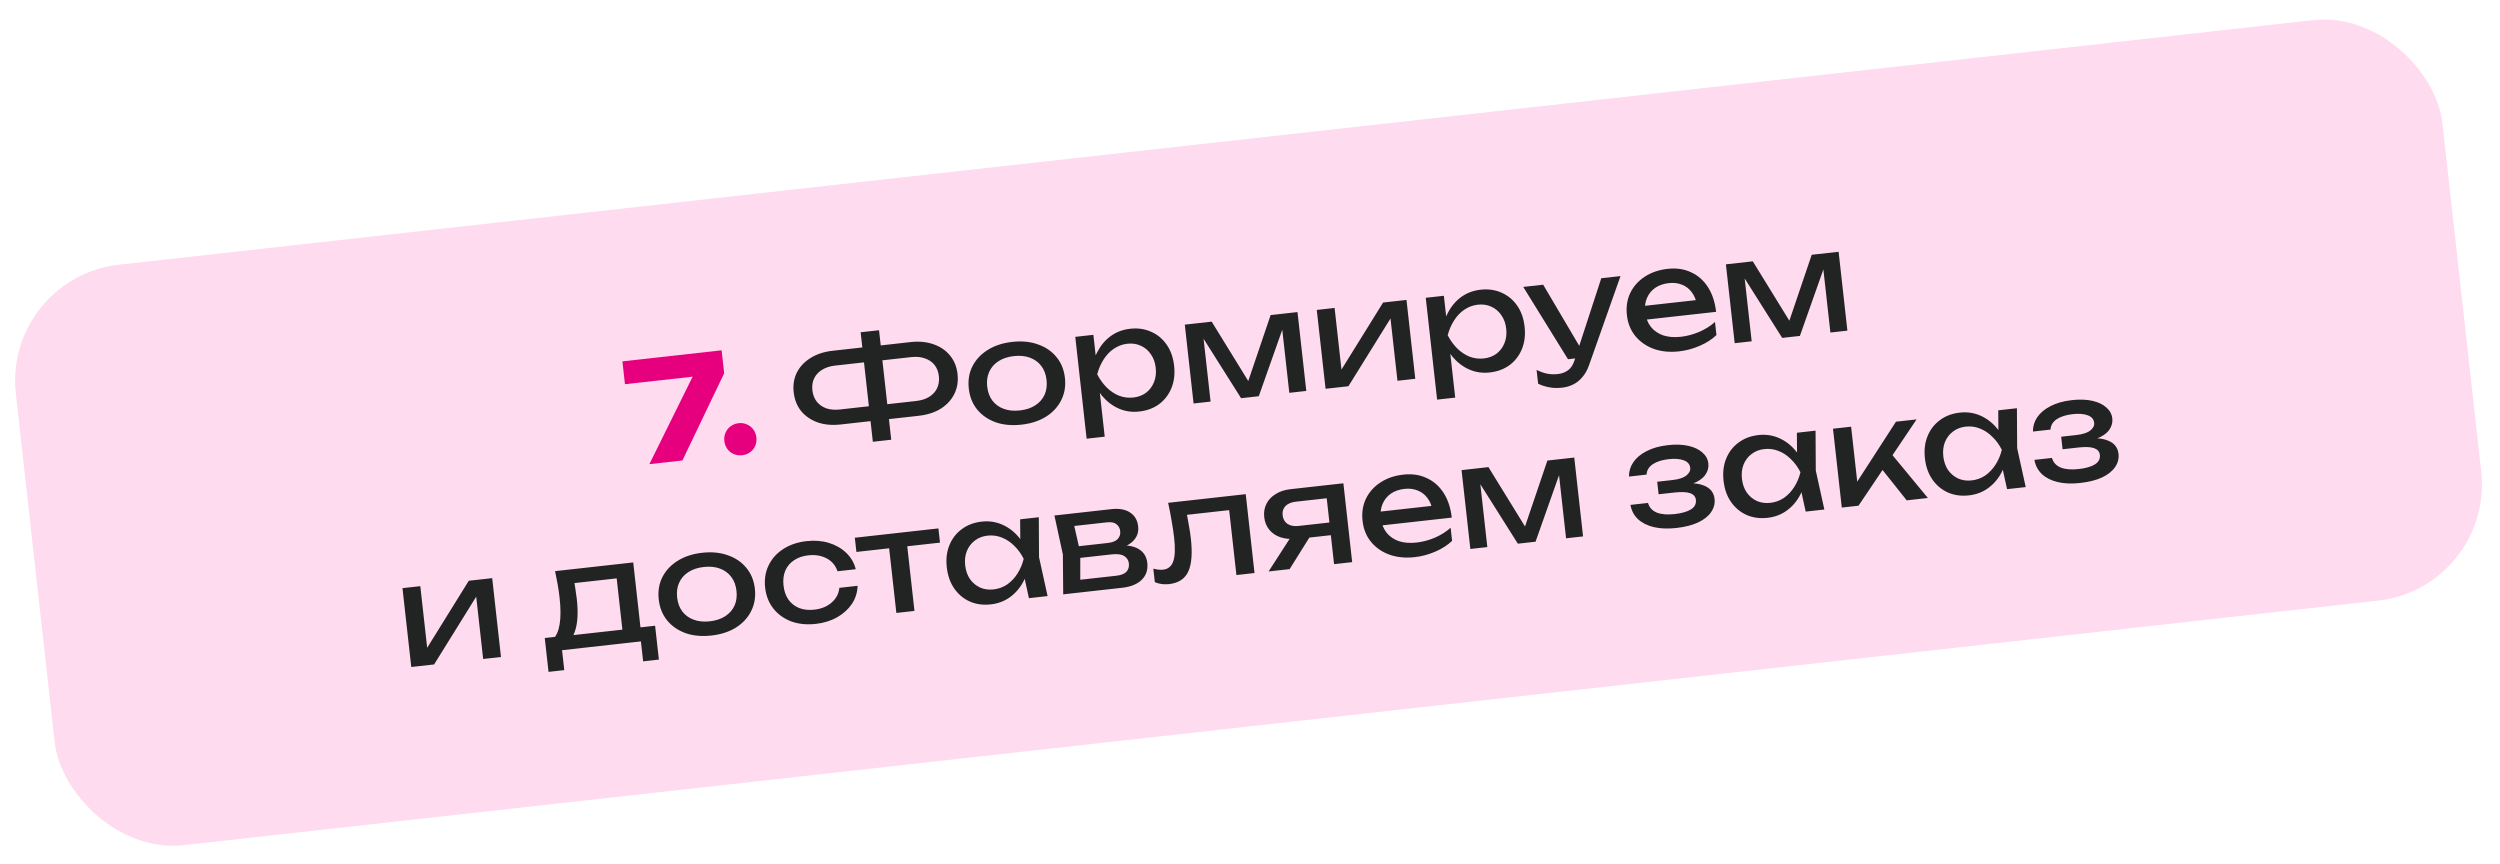
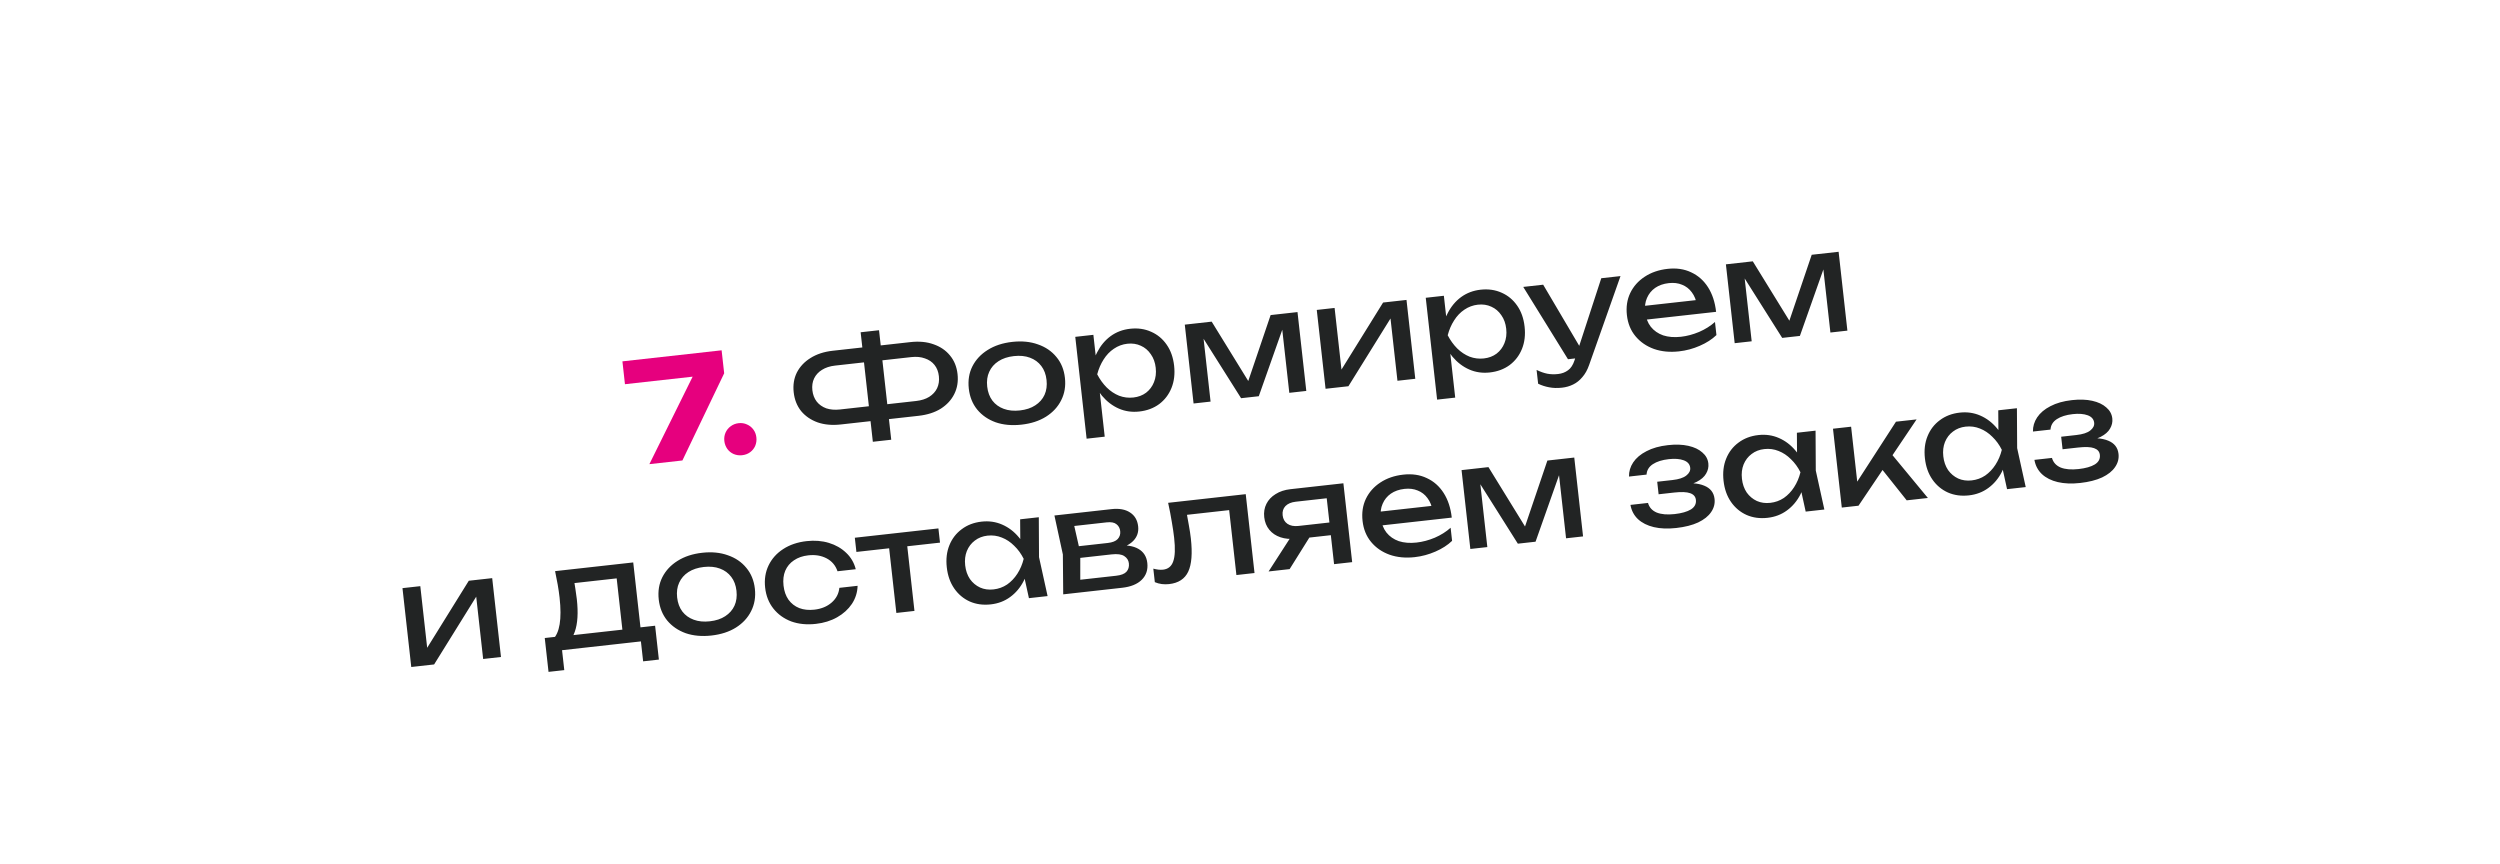
<svg xmlns="http://www.w3.org/2000/svg" width="214" height="74" viewBox="0 0 214 74" fill="none">
-   <rect x="0.248" y="23.762" width="209" height="50" rx="10" transform="rotate(-6.359 0.248 23.762)" fill="#FFDBEF" />
  <path d="M55.587 39.731L59.657 31.501L59.734 32.193L53.496 32.888L53.279 30.932L61.77 29.986L61.989 31.954L58.414 39.416L55.587 39.731ZM63.528 38.967C63.273 38.995 63.032 38.961 62.804 38.866C62.584 38.77 62.403 38.625 62.261 38.431C62.118 38.23 62.032 38.002 62.003 37.748C61.975 37.493 62.009 37.256 62.105 37.036C62.202 36.816 62.346 36.635 62.54 36.493C62.74 36.342 62.968 36.252 63.222 36.224C63.484 36.194 63.726 36.232 63.947 36.336C64.167 36.432 64.348 36.577 64.49 36.77C64.633 36.964 64.718 37.188 64.746 37.442C64.775 37.697 64.741 37.938 64.646 38.166C64.55 38.386 64.405 38.567 64.212 38.709C64.018 38.852 63.79 38.937 63.528 38.967Z" fill="#E6007E" />
  <path d="M75.437 35.949L75.295 34.673L78.419 34.325C78.865 34.275 79.238 34.157 79.539 33.97C79.847 33.775 80.073 33.529 80.217 33.231C80.36 32.925 80.411 32.581 80.368 32.2C80.326 31.818 80.201 31.498 79.995 31.239C79.789 30.98 79.515 30.794 79.172 30.679C78.837 30.555 78.446 30.518 78.001 30.568L74.888 30.915L74.746 29.639L77.93 29.284C78.677 29.2 79.341 29.263 79.919 29.473C80.497 29.674 80.963 29.992 81.318 30.428C81.68 30.862 81.896 31.393 81.966 32.022C82.036 32.65 81.943 33.219 81.686 33.731C81.436 34.234 81.052 34.651 80.533 34.983C80.014 35.306 79.381 35.509 78.633 35.593L75.437 35.949ZM71.978 36.334C71.239 36.417 70.576 36.358 69.991 36.157C69.412 35.948 68.941 35.626 68.579 35.192C68.224 34.748 68.011 34.213 67.941 33.585C67.871 32.956 67.961 32.391 68.211 31.888C68.469 31.385 68.857 30.971 69.376 30.648C69.903 30.315 70.536 30.108 71.275 30.025L74.448 29.672L74.59 30.948L71.477 31.295C71.04 31.344 70.667 31.466 70.359 31.661C70.058 31.848 69.835 32.09 69.691 32.387C69.547 32.685 69.497 33.025 69.539 33.407C69.582 33.788 69.706 34.112 69.913 34.379C70.119 34.638 70.39 34.829 70.726 34.953C71.069 35.067 71.459 35.1 71.896 35.052L75.02 34.703L75.163 35.979L71.978 36.334ZM74.715 37.816L73.671 28.442L75.245 28.267L76.29 37.641L74.715 37.816ZM87.439 36.35C86.62 36.441 85.884 36.374 85.231 36.149C84.585 35.916 84.057 35.552 83.648 35.058C83.247 34.563 83.007 33.966 82.929 33.267C82.85 32.559 82.953 31.924 83.236 31.361C83.527 30.789 83.962 30.322 84.541 29.96C85.127 29.588 85.83 29.357 86.649 29.266C87.468 29.175 88.201 29.246 88.846 29.48C89.499 29.705 90.026 30.065 90.428 30.559C90.836 31.045 91.08 31.642 91.158 32.349C91.236 33.049 91.13 33.685 90.84 34.257C90.557 34.827 90.123 35.298 89.536 35.669C88.957 36.032 88.258 36.259 87.439 36.35ZM87.303 35.134C87.828 35.075 88.266 34.93 88.619 34.697C88.979 34.464 89.244 34.165 89.412 33.8C89.58 33.427 89.637 33.002 89.584 32.525C89.531 32.048 89.382 31.65 89.137 31.331C88.891 31.004 88.567 30.767 88.164 30.618C87.769 30.469 87.309 30.424 86.785 30.482C86.268 30.54 85.829 30.685 85.469 30.919C85.109 31.152 84.844 31.455 84.677 31.828C84.508 32.193 84.451 32.614 84.504 33.091C84.557 33.568 84.706 33.97 84.952 34.297C85.197 34.616 85.521 34.849 85.924 34.998C86.326 35.146 86.786 35.191 87.303 35.134ZM92.043 28.834L93.593 28.661L93.855 31.011L93.81 31.257L93.961 32.617L94.079 33.026L94.564 37.379L93.014 37.552L92.043 28.834ZM93.373 32.103C93.444 31.37 93.625 30.722 93.917 30.158C94.207 29.587 94.591 29.125 95.067 28.775C95.551 28.423 96.107 28.212 96.735 28.142C97.395 28.068 97.996 28.154 98.538 28.4C99.08 28.637 99.524 29.006 99.869 29.507C100.214 30 100.426 30.6 100.505 31.308C100.583 32.008 100.508 32.64 100.281 33.204C100.054 33.769 99.703 34.231 99.228 34.589C98.752 34.94 98.184 35.153 97.524 35.226C96.896 35.296 96.311 35.212 95.77 34.975C95.228 34.737 94.749 34.372 94.332 33.879C93.922 33.386 93.603 32.793 93.373 32.103ZM98.93 31.483C98.88 31.03 98.74 30.643 98.511 30.323C98.289 29.993 98.005 29.751 97.658 29.597C97.309 29.434 96.925 29.377 96.503 29.423C96.082 29.47 95.695 29.614 95.344 29.855C94.999 30.086 94.708 30.392 94.468 30.773C94.228 31.146 94.046 31.569 93.921 32.041C94.147 32.475 94.418 32.852 94.735 33.17C95.052 33.481 95.404 33.716 95.792 33.874C96.187 34.023 96.595 34.074 97.016 34.027C97.438 33.98 97.801 33.843 98.106 33.616C98.409 33.381 98.634 33.082 98.778 32.72C98.93 32.349 98.981 31.936 98.93 31.483ZM102.17 34.539L101.418 27.789L103.72 27.532L107.228 33.227L106.62 33.295L108.765 26.97L111.066 26.714L111.819 33.464L110.364 33.626L109.669 27.389L110.074 27.344L107.752 33.917L106.237 34.086L102.527 28.209L102.932 28.152L103.625 34.377L102.17 34.539ZM113.468 33.28L112.715 26.53L114.242 26.36L114.908 32.335L114.431 32.279L118.392 25.897L120.396 25.674L121.148 32.424L119.622 32.594L118.946 26.536L119.437 26.602L115.424 33.062L113.468 33.28ZM122.044 25.49L123.595 25.318L123.857 27.667L123.812 27.913L123.963 29.273L124.081 29.683L124.566 34.036L123.016 34.208L122.044 25.49ZM123.375 28.759C123.446 28.027 123.627 27.379 123.919 26.815C124.209 26.243 124.592 25.782 125.068 25.431C125.552 25.079 126.108 24.868 126.737 24.798C127.396 24.725 127.998 24.811 128.54 25.056C129.082 25.294 129.525 25.663 129.871 26.164C130.216 26.657 130.428 27.257 130.506 27.964C130.584 28.664 130.51 29.296 130.283 29.861C130.056 30.425 129.705 30.887 129.23 31.246C128.754 31.597 128.186 31.809 127.526 31.883C126.898 31.953 126.313 31.869 125.771 31.631C125.23 31.394 124.75 31.029 124.333 30.536C123.924 30.042 123.604 29.45 123.375 28.759ZM128.932 28.14C128.882 27.687 128.742 27.3 128.513 26.979C128.291 26.65 128.007 26.408 127.659 26.253C127.311 26.091 126.926 26.033 126.505 26.08C126.084 26.127 125.697 26.271 125.346 26.511C125.001 26.743 124.709 27.049 124.47 27.43C124.23 27.802 124.048 28.225 123.923 28.698C124.149 29.132 124.42 29.508 124.737 29.827C125.054 30.138 125.406 30.372 125.794 30.53C126.189 30.679 126.597 30.73 127.018 30.683C127.439 30.636 127.803 30.499 128.107 30.272C128.411 30.037 128.635 29.738 128.78 29.376C128.932 29.005 128.983 28.593 128.932 28.14ZM133.706 33.186C133.308 33.23 132.941 33.219 132.603 33.152C132.275 33.092 131.961 32.99 131.664 32.846L131.532 31.666C131.856 31.823 132.157 31.93 132.437 31.987C132.725 32.044 133.04 32.053 133.382 32.015C133.708 31.978 133.99 31.87 134.228 31.691C134.466 31.52 134.648 31.242 134.775 30.857L137.069 23.816L138.715 23.633L136.026 31.249C135.879 31.668 135.688 32.011 135.452 32.279C135.225 32.554 134.963 32.764 134.665 32.91C134.376 33.055 134.056 33.147 133.706 33.186ZM134.219 30.75L130.39 24.56L132.096 24.37L135.758 30.579L134.219 30.75ZM143.726 30.077C142.939 30.165 142.223 30.096 141.578 29.87C140.932 29.636 140.404 29.272 139.995 28.778C139.586 28.285 139.342 27.684 139.263 26.976C139.185 26.277 139.28 25.646 139.547 25.085C139.822 24.515 140.233 24.051 140.78 23.692C141.335 23.324 141.99 23.099 142.745 23.014C143.501 22.93 144.172 23.028 144.759 23.309C145.352 23.581 145.834 24.006 146.205 24.585C146.575 25.163 146.806 25.866 146.898 26.693L140.542 27.401L140.41 26.221L145.992 25.599L145.266 26.126C145.192 25.684 145.042 25.314 144.816 25.017C144.598 24.72 144.32 24.505 143.984 24.373C143.654 24.233 143.275 24.187 142.845 24.235C142.392 24.285 142.005 24.421 141.683 24.642C141.37 24.862 141.136 25.15 140.982 25.505C140.828 25.852 140.776 26.252 140.826 26.706C140.882 27.206 141.042 27.627 141.305 27.968C141.577 28.308 141.93 28.555 142.366 28.707C142.808 28.851 143.316 28.891 143.888 28.828C144.405 28.77 144.925 28.631 145.448 28.412C145.97 28.185 146.421 27.901 146.802 27.561L146.927 28.682C146.549 29.046 146.072 29.353 145.496 29.602C144.928 29.851 144.338 30.009 143.726 30.077ZM148.489 29.377L147.737 22.627L150.039 22.37L153.547 28.065L152.939 28.133L155.083 21.808L157.385 21.552L158.137 28.302L156.682 28.464L155.987 22.227L156.393 22.182L154.071 28.755L152.556 28.924L148.846 23.047L149.25 22.99L149.944 29.215L148.489 29.377ZM35.204 57.095L34.452 50.345L35.978 50.175L36.644 56.15L36.167 56.094L40.129 49.712L42.132 49.489L42.884 56.239L41.358 56.409L40.683 50.351L41.173 50.417L37.16 56.877L35.204 57.095ZM56.077 53.562L56.4 56.46L55.052 56.61L54.862 54.904L48.112 55.657L48.302 57.362L46.954 57.512L46.631 54.614L48.373 54.42L48.804 54.396L53.73 53.847L54.109 53.781L56.077 53.562ZM47.515 48.889L54.205 48.144L54.907 54.441L53.356 54.613L52.708 48.793L53.503 49.429L48.459 49.991L49.068 49.392C49.147 49.738 49.208 50.073 49.252 50.398C49.304 50.714 49.345 51.011 49.376 51.29C49.505 52.451 49.448 53.379 49.203 54.074C48.967 54.769 48.566 55.147 48.002 55.21L47.31 54.744C47.909 54.194 48.105 52.997 47.9 51.152C47.86 50.795 47.807 50.426 47.74 50.047C47.673 49.66 47.598 49.274 47.515 48.889ZM60.898 54.401C60.079 54.492 59.343 54.425 58.69 54.2C58.044 53.966 57.516 53.602 57.107 53.109C56.706 52.614 56.466 52.017 56.388 51.317C56.309 50.61 56.412 49.974 56.695 49.411C56.986 48.84 57.421 48.373 58 48.01C58.587 47.639 59.289 47.408 60.108 47.317C60.927 47.225 61.66 47.297 62.305 47.531C62.958 47.756 63.485 48.115 63.887 48.61C64.295 49.096 64.539 49.693 64.618 50.4C64.695 51.1 64.589 51.736 64.299 52.307C64.016 52.878 63.582 53.349 62.995 53.72C62.416 54.083 61.717 54.309 60.898 54.401ZM60.762 53.184C61.287 53.126 61.725 52.98 62.078 52.748C62.438 52.514 62.703 52.215 62.871 51.85C63.039 51.478 63.096 51.053 63.043 50.576C62.99 50.099 62.841 49.701 62.596 49.382C62.35 49.055 62.026 48.817 61.623 48.669C61.228 48.52 60.769 48.475 60.244 48.533C59.727 48.591 59.288 48.736 58.928 48.969C58.568 49.203 58.304 49.506 58.136 49.879C57.967 50.244 57.91 50.665 57.963 51.142C58.016 51.619 58.165 52.021 58.411 52.348C58.656 52.666 58.98 52.9 59.383 53.048C59.785 53.197 60.245 53.242 60.762 53.184ZM73.411 50.145C73.394 50.71 73.23 51.227 72.92 51.697C72.609 52.158 72.189 52.539 71.659 52.839C71.129 53.14 70.522 53.328 69.838 53.404C69.059 53.491 68.355 53.421 67.726 53.193C67.104 52.956 66.596 52.59 66.203 52.095C65.81 51.599 65.574 51.002 65.496 50.302C65.418 49.603 65.516 48.968 65.791 48.398C66.066 47.828 66.481 47.363 67.036 47.003C67.599 46.635 68.27 46.407 69.049 46.32C69.733 46.244 70.366 46.294 70.949 46.471C71.532 46.647 72.027 46.93 72.432 47.32C72.837 47.701 73.111 48.17 73.253 48.725L71.691 48.9C71.523 48.403 71.212 48.035 70.759 47.796C70.306 47.557 69.781 47.47 69.184 47.537C68.707 47.59 68.301 47.732 67.964 47.962C67.627 48.185 67.378 48.483 67.218 48.855C67.066 49.218 67.016 49.642 67.07 50.127C67.124 50.604 67.265 51.007 67.495 51.335C67.733 51.663 68.041 51.902 68.42 52.053C68.798 52.196 69.226 52.241 69.703 52.188C70.307 52.121 70.803 51.916 71.192 51.575C71.581 51.234 71.8 50.815 71.849 50.319L73.411 50.145ZM76.035 46.254L77.586 46.081L78.278 52.295L76.728 52.468L76.035 46.254ZM73.173 46.03L80.328 45.232L80.464 46.449L73.308 47.246L73.173 46.03ZM88.076 51.203L87.534 48.728L87.747 47.822L87.342 46.998L87.324 44.453L88.922 44.275L88.94 47.69L89.674 51.025L88.076 51.203ZM88.177 47.775C88.105 48.499 87.923 49.147 87.633 49.719C87.342 50.291 86.955 50.752 86.471 51.104C85.995 51.455 85.443 51.665 84.815 51.735C84.155 51.809 83.554 51.727 83.012 51.489C82.47 51.244 82.026 50.871 81.68 50.37C81.335 49.869 81.123 49.269 81.045 48.569C80.966 47.862 81.04 47.23 81.268 46.673C81.495 46.108 81.847 45.651 82.323 45.3C82.798 44.941 83.365 44.725 84.025 44.651C84.653 44.581 85.238 44.665 85.78 44.902C86.329 45.139 86.809 45.504 87.218 45.998C87.634 46.483 87.954 47.075 88.177 47.775ZM82.619 48.394C82.67 48.847 82.806 49.239 83.028 49.568C83.257 49.889 83.545 50.13 83.893 50.292C84.24 50.447 84.625 50.501 85.046 50.454C85.476 50.406 85.862 50.266 86.207 50.035C86.55 49.795 86.842 49.489 87.083 49.116C87.33 48.734 87.512 48.307 87.628 47.836C87.411 47.401 87.14 47.029 86.816 46.719C86.498 46.4 86.146 46.166 85.759 46.016C85.371 45.858 84.963 45.803 84.533 45.85C84.112 45.897 83.749 46.038 83.445 46.273C83.141 46.501 82.912 46.8 82.761 47.171C82.616 47.533 82.569 47.941 82.619 48.394ZM91.011 50.876L90.981 47.462L90.259 44.126L95.148 43.581C95.8 43.508 96.326 43.602 96.725 43.864C97.133 44.124 97.366 44.521 97.426 45.053C97.481 45.546 97.338 45.965 96.998 46.309C96.665 46.644 96.172 46.876 95.518 47.005L95.605 46.705C96.386 46.634 97 46.727 97.447 46.983C97.894 47.239 98.149 47.641 98.21 48.19C98.275 48.77 98.115 49.251 97.731 49.632C97.353 50.004 96.795 50.231 96.056 50.313L91.011 50.876ZM92.471 50.327L91.798 49.701L95.543 49.284C95.964 49.237 96.257 49.124 96.422 48.944C96.595 48.756 96.664 48.515 96.632 48.221C96.602 47.959 96.471 47.752 96.236 47.601C96.01 47.449 95.651 47.401 95.158 47.455L91.926 47.816L91.814 46.814L94.819 46.479C95.225 46.434 95.51 46.321 95.675 46.142C95.848 45.954 95.919 45.728 95.89 45.466C95.862 45.212 95.755 45.014 95.57 44.874C95.393 44.725 95.113 44.671 94.731 44.714L91.297 45.097L91.805 44.352L92.472 47.296L92.471 50.327ZM99.992 43.041L106.635 42.3L107.387 49.051L105.836 49.224L105.137 42.95L105.933 43.586L100.9 44.147L101.507 43.524C101.601 44.013 101.685 44.478 101.759 44.921C101.839 45.355 101.899 45.746 101.938 46.096C102.08 47.368 102.004 48.314 101.711 48.935C101.418 49.555 100.874 49.909 100.079 49.998C99.864 50.022 99.655 50.021 99.451 49.996C99.247 49.97 99.047 49.916 98.853 49.833L98.724 48.676C98.873 48.716 99.017 48.744 99.156 48.761C99.303 48.776 99.436 48.778 99.555 48.764C99.992 48.716 100.284 48.478 100.429 48.051C100.583 47.624 100.609 46.953 100.507 46.038C100.463 45.641 100.396 45.189 100.308 44.684C100.227 44.178 100.122 43.63 99.992 43.041ZM114.252 44.675L114.373 45.761L110.962 46.141L110.934 46.108C110.441 46.163 109.998 46.123 109.605 45.99C109.212 45.857 108.894 45.643 108.652 45.348C108.41 45.053 108.265 44.695 108.218 44.273C108.171 43.852 108.233 43.471 108.405 43.13C108.576 42.788 108.839 42.51 109.193 42.293C109.546 42.069 109.969 41.929 110.462 41.874L114.994 41.369L115.746 48.119L114.196 48.292L113.493 41.983L114.08 42.594L110.92 42.946C110.53 42.989 110.234 43.115 110.032 43.322C109.838 43.529 109.758 43.792 109.794 44.11C109.829 44.428 109.965 44.67 110.201 44.837C110.445 45.003 110.761 45.065 111.151 45.021L114.252 44.675ZM112.544 45.276L110.392 48.716L108.591 48.917L110.815 45.469L112.544 45.276ZM121.098 47.692C120.311 47.779 119.595 47.71 118.95 47.484C118.304 47.251 117.776 46.887 117.367 46.393C116.958 45.899 116.714 45.299 116.635 44.591C116.557 43.891 116.652 43.261 116.919 42.7C117.194 42.13 117.605 41.666 118.153 41.307C118.707 40.939 119.362 40.713 120.118 40.629C120.873 40.545 121.544 40.643 122.131 40.924C122.725 41.196 123.207 41.621 123.577 42.199C123.947 42.778 124.179 43.481 124.271 44.307L117.914 45.016L117.783 43.835L123.364 43.213L122.638 43.741C122.564 43.298 122.415 42.929 122.188 42.632C121.97 42.334 121.693 42.12 121.356 41.988C121.026 41.848 120.647 41.801 120.218 41.849C119.764 41.9 119.377 42.036 119.056 42.257C118.742 42.477 118.508 42.764 118.355 43.12C118.2 43.467 118.148 43.867 118.199 44.32C118.255 44.821 118.414 45.242 118.678 45.583C118.949 45.923 119.302 46.169 119.738 46.322C120.181 46.466 120.688 46.506 121.261 46.442C121.777 46.385 122.297 46.246 122.82 46.027C123.342 45.8 123.794 45.516 124.174 45.175L124.299 46.297C123.921 46.661 123.444 46.967 122.868 47.217C122.3 47.465 121.71 47.623 121.098 47.692ZM125.861 46.992L125.109 40.242L127.411 39.985L130.919 45.68L130.311 45.747L132.456 39.423L134.757 39.166L135.51 45.917L134.055 46.079L133.36 39.841L133.765 39.796L131.443 46.37L129.928 46.539L126.218 40.661L126.623 40.604L127.316 46.83L125.861 46.992ZM143.482 45.197C142.766 45.277 142.128 45.252 141.566 45.121C141.012 44.989 140.56 44.762 140.21 44.439C139.868 44.115 139.654 43.708 139.567 43.219L141.069 43.051C141.176 43.434 141.424 43.708 141.813 43.874C142.209 44.031 142.721 44.075 143.349 44.005C143.953 43.937 144.418 43.805 144.742 43.608C145.065 43.403 145.208 43.129 145.169 42.788C145.138 42.509 144.972 42.318 144.671 42.215C144.378 42.111 143.925 42.093 143.313 42.161L141.977 42.31L141.857 41.237L143.157 41.092C143.706 41.031 144.102 40.902 144.346 40.706C144.598 40.509 144.71 40.287 144.682 40.041C144.649 39.738 144.464 39.526 144.128 39.402C143.792 39.278 143.366 39.245 142.849 39.303C142.277 39.367 141.822 39.51 141.484 39.733C141.147 39.956 140.967 40.253 140.944 40.626L139.441 40.794C139.433 40.36 139.553 39.956 139.801 39.582C140.057 39.2 140.436 38.88 140.938 38.623C141.44 38.357 142.052 38.184 142.776 38.104C143.436 38.03 144.018 38.05 144.521 38.163C145.025 38.276 145.424 38.465 145.719 38.73C146.022 38.986 146.194 39.301 146.235 39.674C146.269 39.976 146.205 40.265 146.042 40.541C145.888 40.816 145.62 41.051 145.239 41.246C144.866 41.441 144.37 41.572 143.75 41.642L143.727 41.439C144.63 41.306 145.347 41.351 145.879 41.573C146.41 41.788 146.706 42.165 146.766 42.706C146.811 43.112 146.713 43.489 146.47 43.838C146.235 44.186 145.865 44.481 145.361 44.722C144.856 44.956 144.229 45.114 143.482 45.197ZM154.567 43.793L154.025 41.318L154.238 40.412L153.832 39.588L153.814 37.043L155.412 36.864L155.431 40.279L156.165 43.615L154.567 43.793ZM154.667 40.365C154.595 41.089 154.414 41.737 154.123 42.309C153.833 42.88 153.446 43.342 152.962 43.694C152.486 44.045 151.934 44.255 151.305 44.325C150.646 44.399 150.045 44.317 149.503 44.079C148.961 43.834 148.517 43.461 148.171 42.96C147.825 42.459 147.614 41.859 147.536 41.159C147.457 40.452 147.531 39.82 147.759 39.263C147.986 38.698 148.337 38.241 148.813 37.89C149.289 37.531 149.856 37.315 150.516 37.241C151.144 37.171 151.729 37.255 152.271 37.492C152.82 37.729 153.3 38.094 153.709 38.588C154.125 39.073 154.445 39.665 154.667 40.365ZM149.11 40.984C149.16 41.437 149.297 41.828 149.518 42.158C149.747 42.478 150.036 42.72 150.384 42.883C150.731 43.037 151.116 43.091 151.537 43.044C151.966 42.996 152.353 42.856 152.698 42.625C153.041 42.385 153.333 42.079 153.573 41.706C153.821 41.324 154.002 40.898 154.119 40.426C153.901 39.991 153.63 39.619 153.306 39.309C152.989 38.99 152.637 38.756 152.25 38.605C151.862 38.447 151.453 38.392 151.024 38.44C150.603 38.487 150.24 38.628 149.936 38.863C149.631 39.09 149.403 39.39 149.251 39.761C149.107 40.123 149.059 40.531 149.11 40.984ZM157.657 43.448L156.904 36.698L158.455 36.525L159.061 41.964L158.577 41.849L162.295 36.097L164.06 35.901L159.088 43.289L157.657 43.448ZM163.214 42.829L160.743 39.724L161.719 38.625L165.027 42.627L163.214 42.829ZM171.804 41.872L171.262 39.397L171.475 38.491L171.069 37.667L171.051 35.122L172.649 34.944L172.668 38.358L173.402 41.694L171.804 41.872ZM171.905 38.444C171.832 39.168 171.651 39.816 171.361 40.388C171.07 40.959 170.683 41.421 170.199 41.773C169.723 42.124 169.171 42.334 168.543 42.404C167.883 42.478 167.282 42.396 166.74 42.158C166.198 41.913 165.754 41.54 165.408 41.039C165.062 40.538 164.851 39.938 164.773 39.238C164.694 38.531 164.768 37.899 164.996 37.342C165.223 36.777 165.574 36.32 166.05 35.969C166.526 35.61 167.093 35.394 167.753 35.32C168.381 35.25 168.966 35.334 169.508 35.571C170.057 35.808 170.537 36.173 170.946 36.667C171.362 37.152 171.682 37.744 171.905 38.444ZM166.347 39.063C166.397 39.516 166.534 39.907 166.755 40.237C166.984 40.557 167.273 40.799 167.621 40.962C167.968 41.116 168.353 41.17 168.774 41.123C169.203 41.075 169.59 40.935 169.935 40.704C170.278 40.464 170.57 40.158 170.81 39.785C171.058 39.403 171.239 38.977 171.356 38.505C171.138 38.07 170.868 37.698 170.543 37.388C170.226 37.069 169.874 36.835 169.487 36.684C169.099 36.526 168.69 36.471 168.261 36.519C167.84 36.566 167.477 36.707 167.173 36.942C166.868 37.169 166.64 37.469 166.488 37.84C166.344 38.202 166.296 38.61 166.347 39.063ZM178.061 41.343C177.345 41.423 176.707 41.398 176.145 41.267C175.591 41.136 175.139 40.908 174.789 40.585C174.447 40.261 174.232 39.854 174.146 39.365L175.648 39.198C175.755 39.58 176.003 39.854 176.392 40.02C176.788 40.177 177.3 40.221 177.928 40.151C178.532 40.084 178.996 39.951 179.321 39.754C179.644 39.549 179.786 39.276 179.748 38.934C179.717 38.656 179.551 38.465 179.25 38.361C178.957 38.257 178.504 38.239 177.892 38.308L176.556 38.456L176.436 37.383L177.736 37.238C178.285 37.177 178.681 37.048 178.925 36.852C179.176 36.655 179.289 36.433 179.261 36.187C179.227 35.885 179.043 35.672 178.707 35.548C178.371 35.425 177.945 35.392 177.428 35.449C176.856 35.513 176.401 35.656 176.063 35.879C175.726 36.102 175.546 36.4 175.523 36.773L174.02 36.94C174.012 36.506 174.132 36.102 174.38 35.729C174.636 35.346 175.014 35.026 175.517 34.769C176.019 34.504 176.631 34.331 177.355 34.25C178.015 34.177 178.597 34.196 179.1 34.309C179.604 34.422 180.003 34.611 180.298 34.876C180.601 35.132 180.772 35.447 180.814 35.821C180.848 36.123 180.783 36.412 180.621 36.687C180.466 36.962 180.199 37.197 179.818 37.393C179.445 37.587 178.949 37.719 178.329 37.788L178.306 37.585C179.209 37.452 179.926 37.497 180.458 37.72C180.989 37.934 181.285 38.312 181.345 38.852C181.39 39.258 181.292 39.635 181.049 39.984C180.814 40.332 180.444 40.627 179.94 40.868C179.435 41.102 178.808 41.26 178.061 41.343Z" fill="#222424" />
</svg>